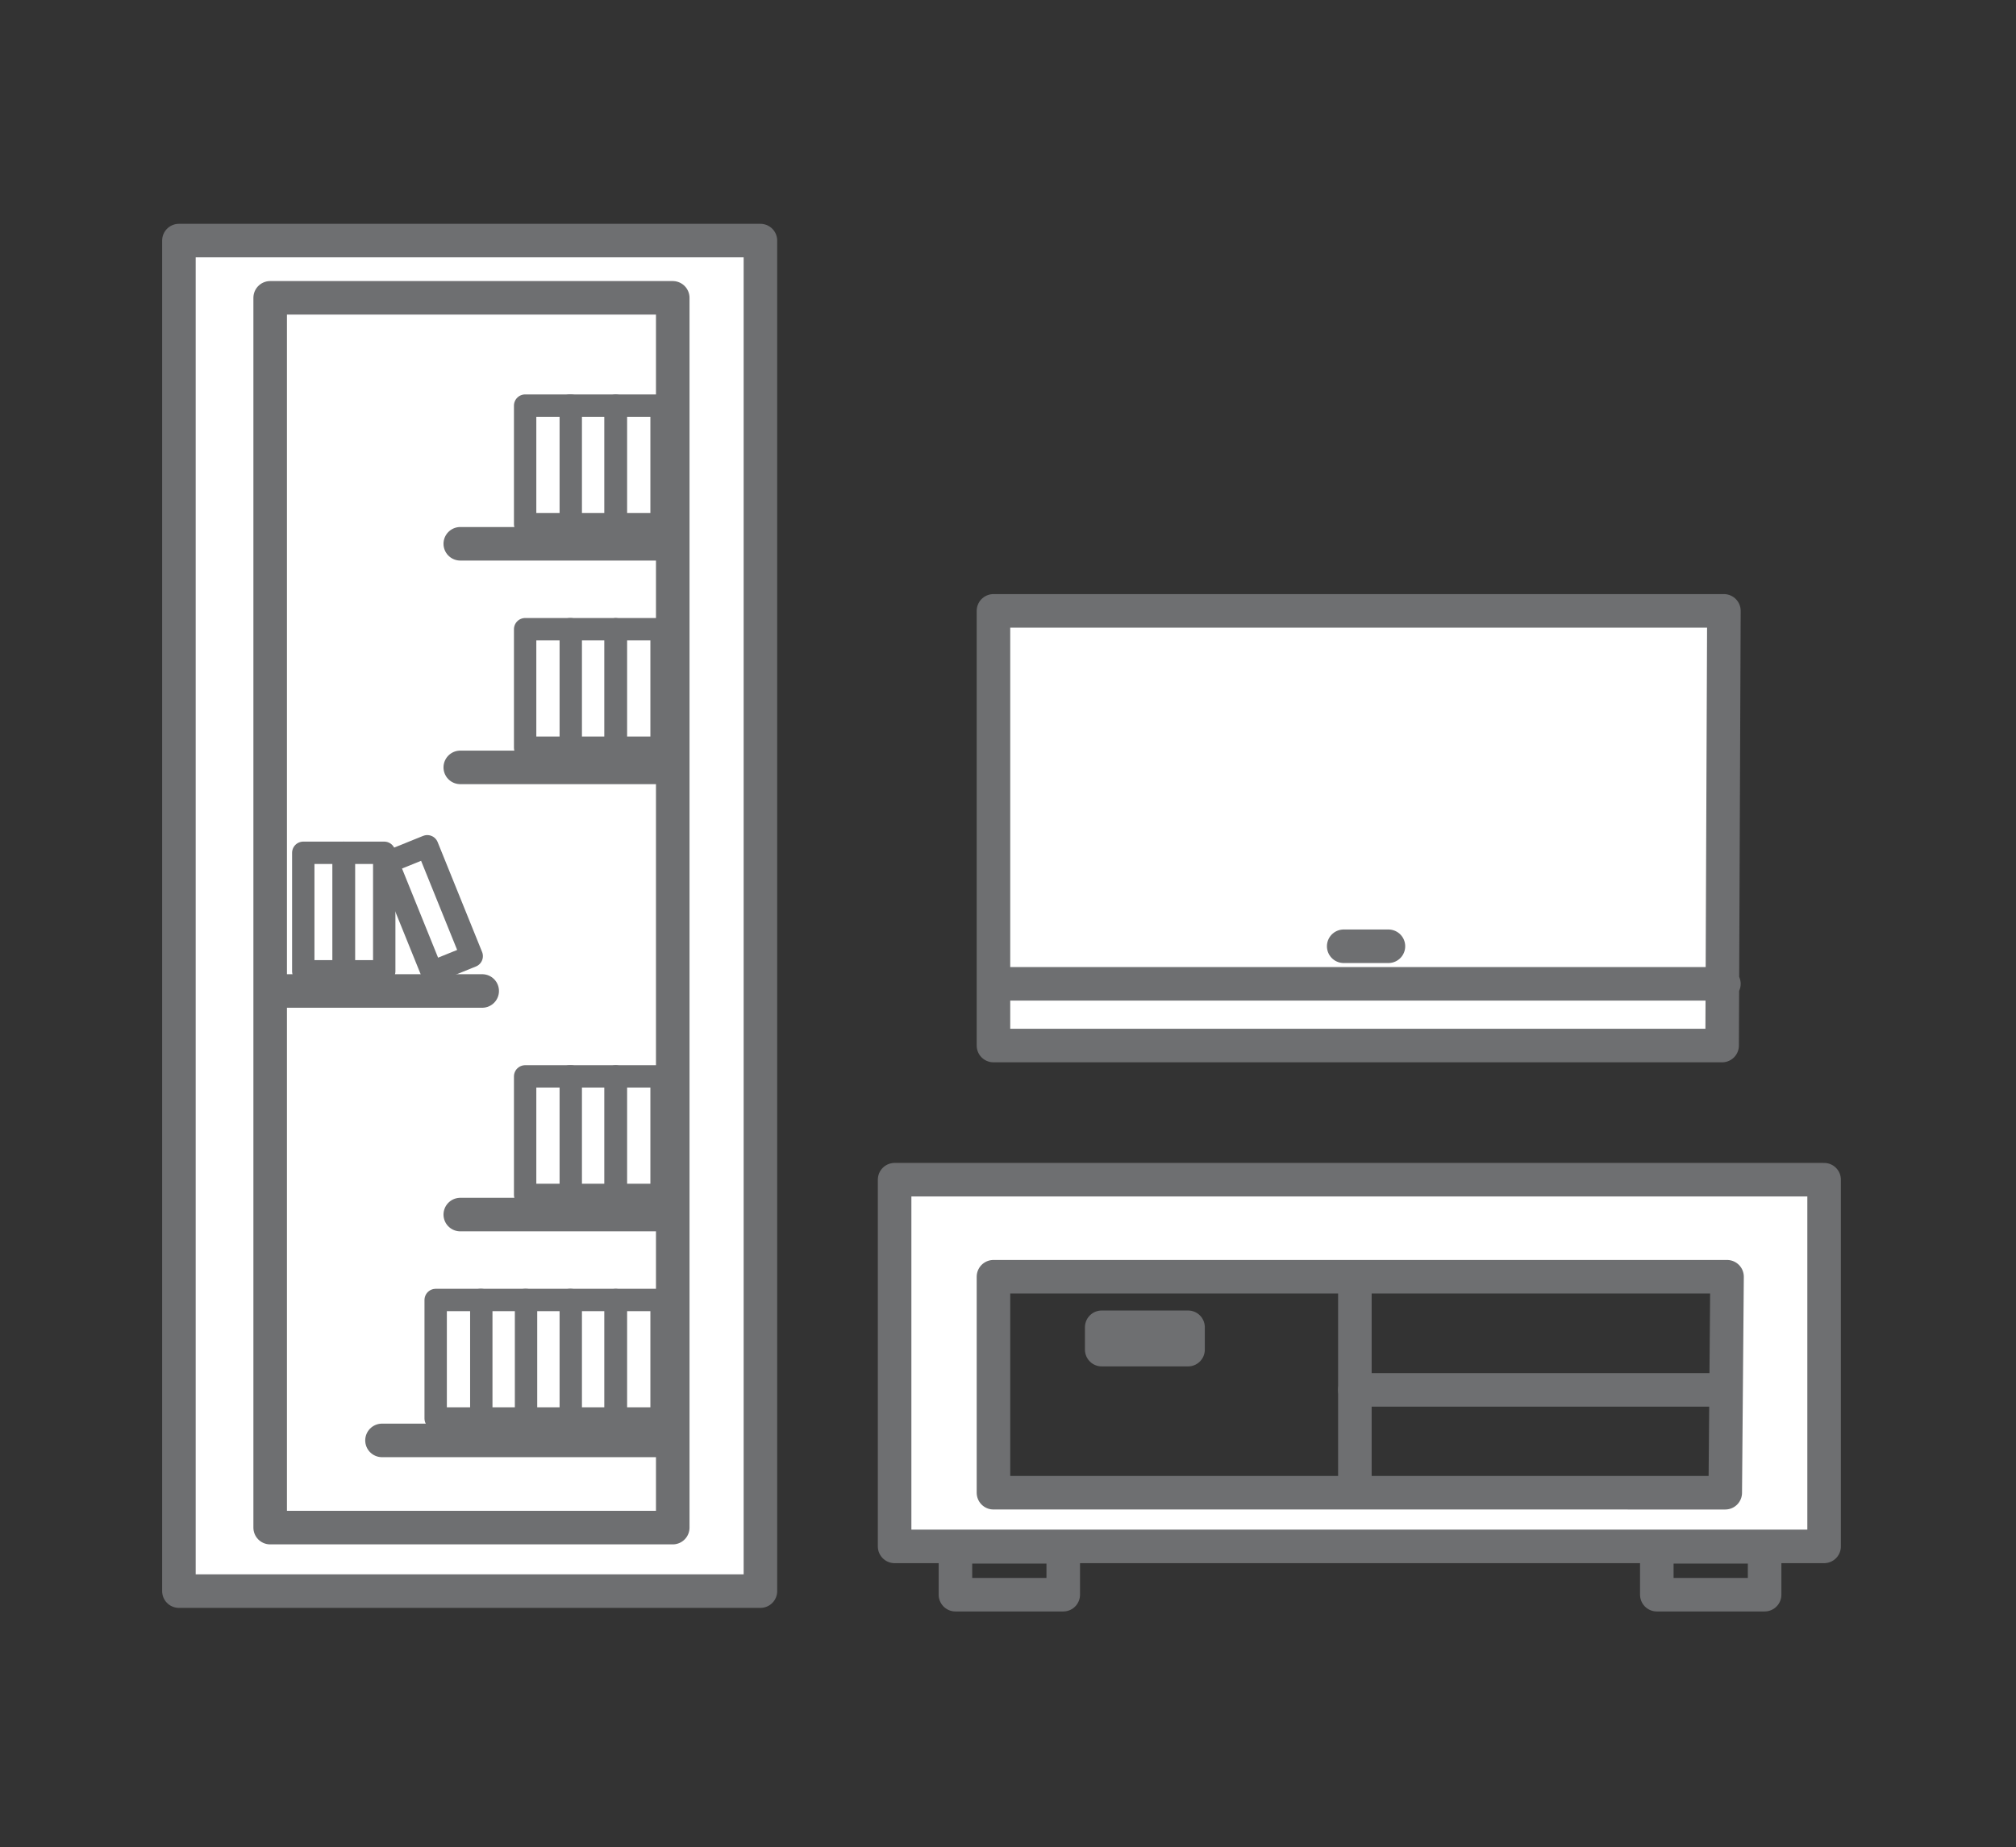
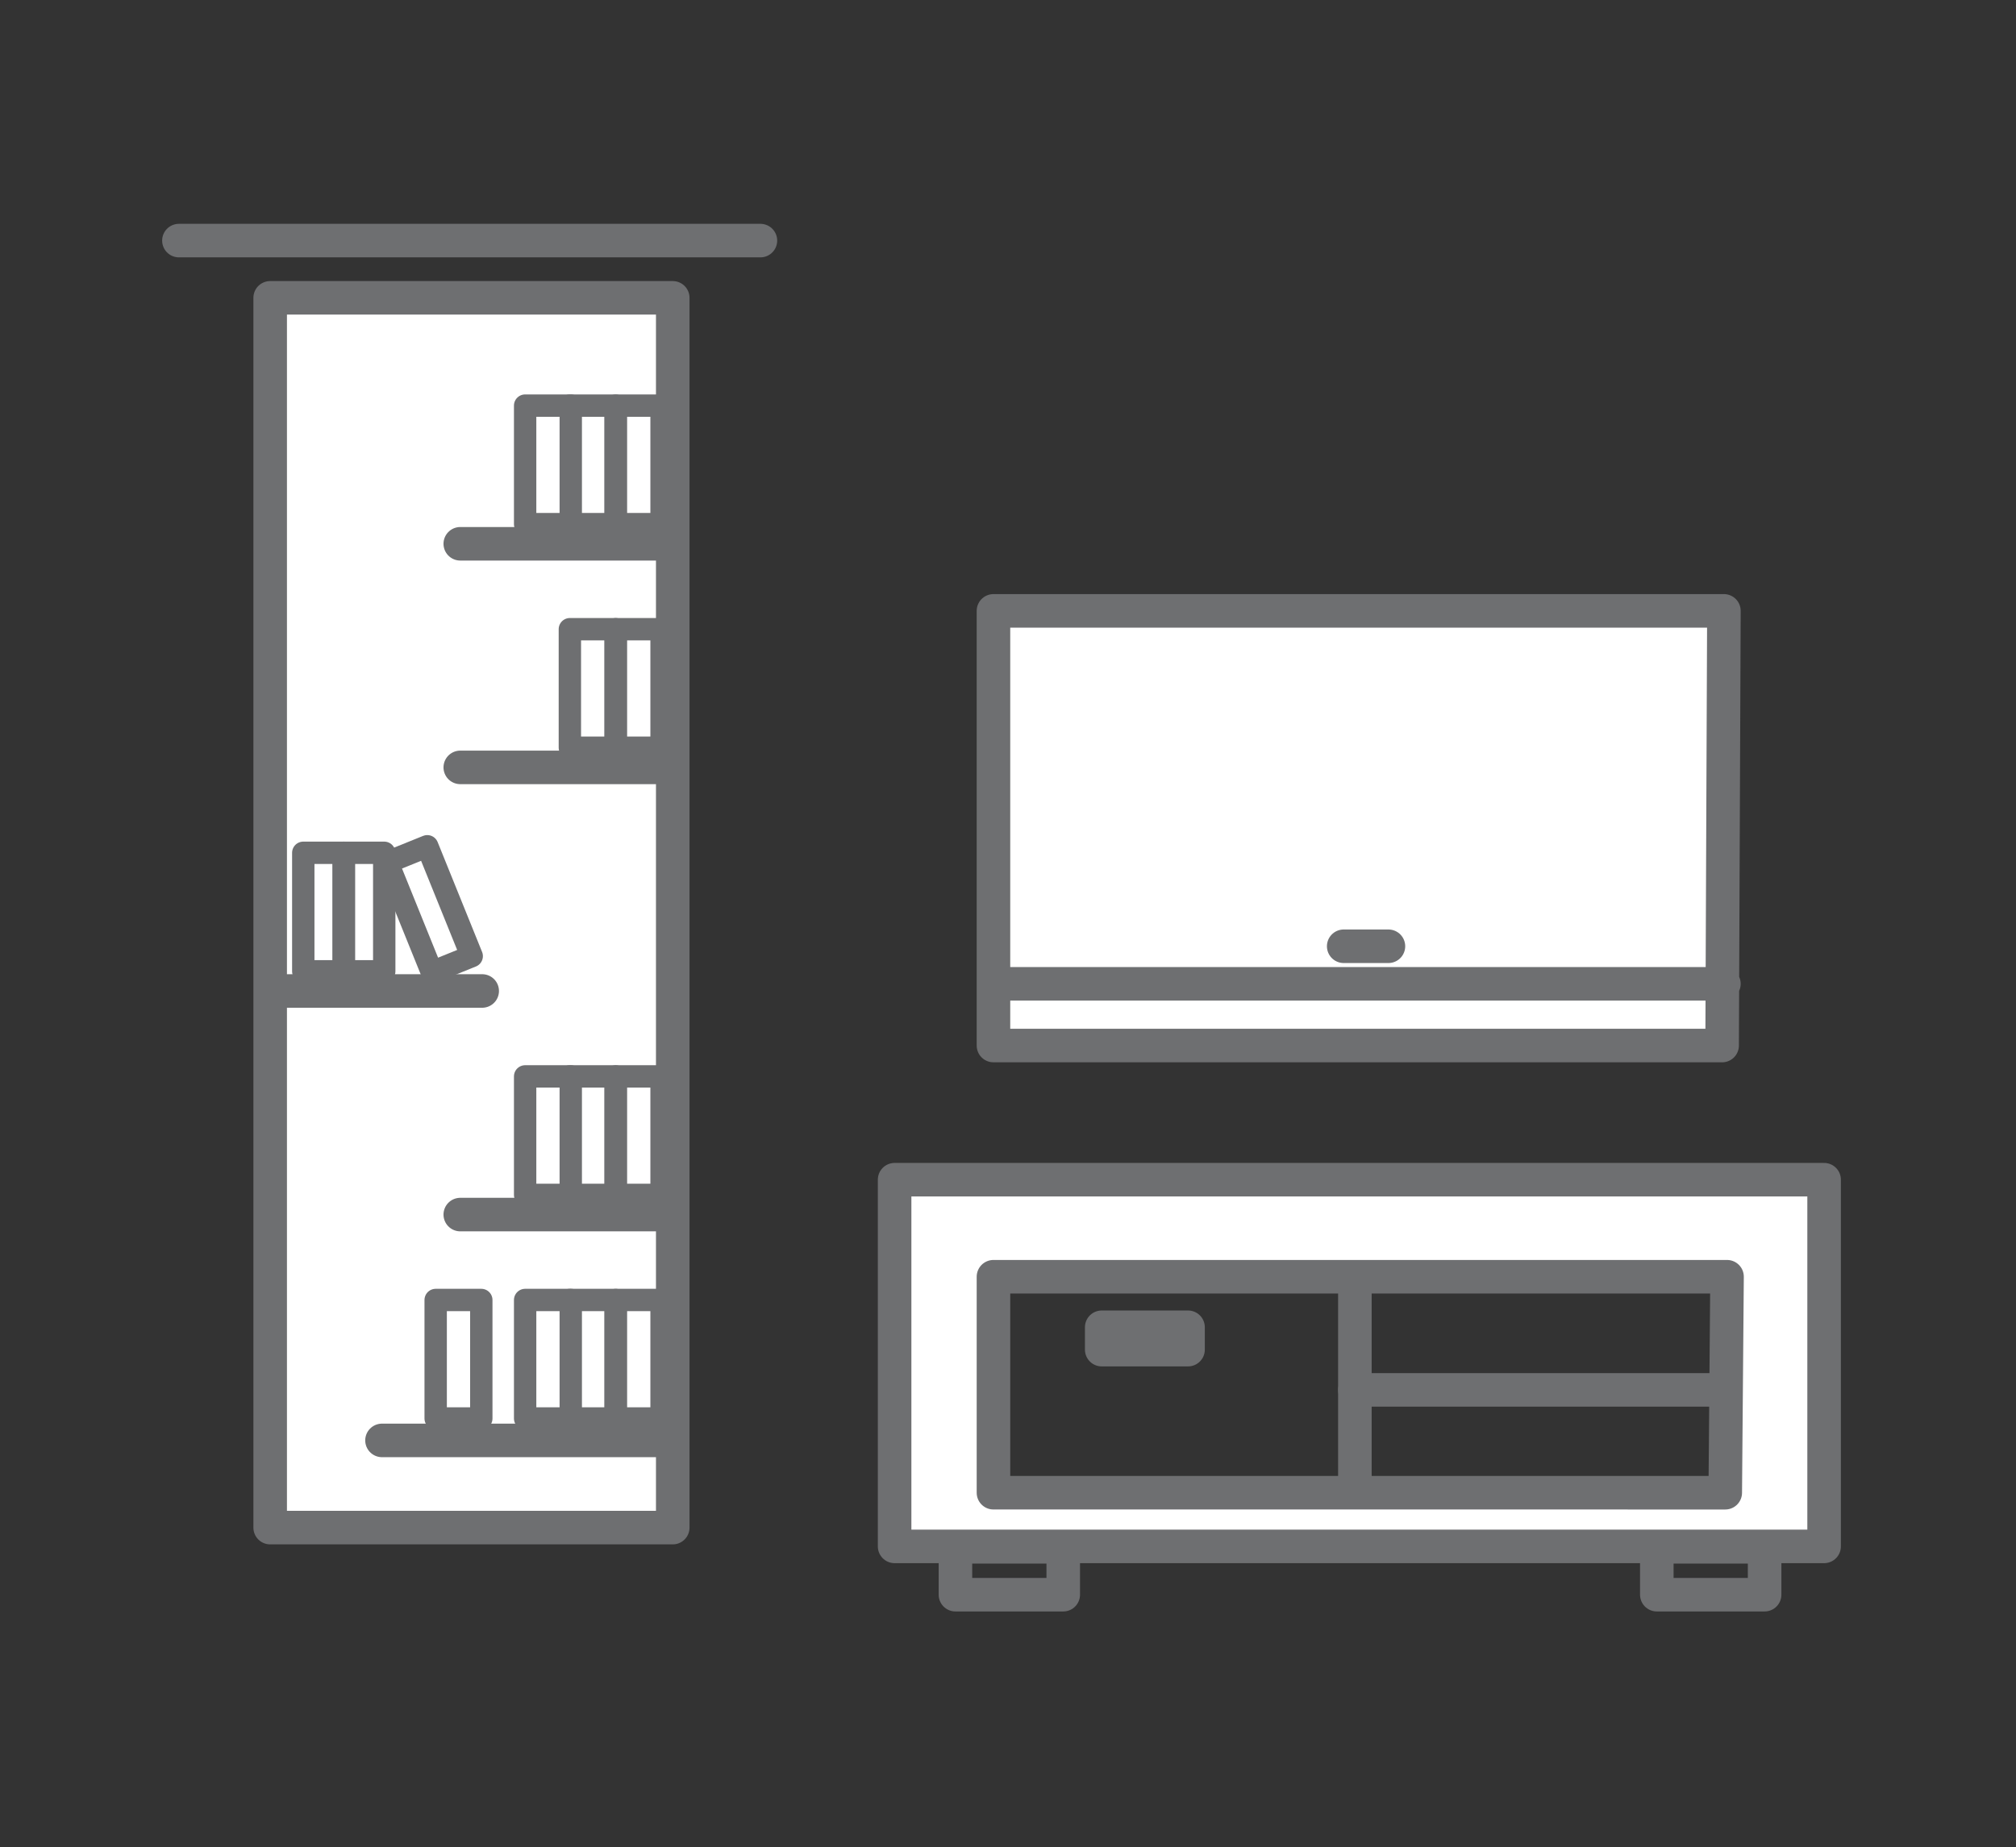
<svg xmlns="http://www.w3.org/2000/svg" id="Vrstva_1" data-name="Vrstva 1" viewBox="0 0 45.07 41.31">
  <rect x="0" y="0" width="45.07" height="41.31" fill="#333333" stroke="none" />
  <defs>
    <style>.cls-1,.cls-3{fill:#fff;}.cls-1,.cls-2,.cls-3{stroke:#6e6f71;stroke-linecap:round;stroke-linejoin:round;}.cls-1,.cls-2{stroke-width:0.75px;}.cls-2{fill:none;}.cls-3{stroke-width:0.5px;}</style>
  </defs>
  <title>Sektorovy nabytek</title>
  <rect class="cls-1" x="25.33" y="28.97" width="0.5" height="1.93" transform="translate(55.53 4.35) rotate(90)" />
  <line class="cls-2" x1="30.29" y1="28.67" x2="30.29" y2="33.73" />
  <line class="cls-2" x1="30.29" y1="31.08" x2="38.53" y2="31.08" />
  <rect class="cls-2" x="21.36" y="34.59" width="2.41" height="1.07" />
  <rect class="cls-2" x="37.04" y="34.59" width="2.41" height="1.07" />
-   <path class="cls-1" d="M20,26.38v8.2H40.78v-8.2ZM4,5.38v30.2H17V5.38Zm34.57,28H22.21V28.55h16.4Zm-.07-10H22.21V13.66H38.54ZM22.21,22H38.54" />
+   <path class="cls-1" d="M20,26.38v8.2H40.78v-8.2ZM4,5.38H17V5.38Zm34.57,28H22.21V28.55h16.4Zm-.07-10H22.21V13.66H38.54ZM22.21,22H38.54" />
  <rect class="cls-1" x="6.04" y="6.66" width="9" height="27.5" />
  <line class="cls-2" x1="6.29" y1="22.16" x2="10.78" y2="22.16" />
  <line class="cls-2" x1="10.29" y1="12.16" x2="14.78" y2="12.16" />
  <line class="cls-2" x1="10.29" y1="27.16" x2="14.78" y2="27.16" />
  <rect class="cls-3" x="9.12" y="19.01" width="0.96" height="2.65" transform="translate(-6.92 5.08) rotate(-22.02)" />
  <rect class="cls-3" x="7.69" y="19.07" width="0.9" height="2.65" />
  <rect class="cls-3" x="6.78" y="19.07" width="0.9" height="2.65" />
  <rect class="cls-3" x="12.74" y="24.07" width="1.02" height="2.65" transform="translate(26.5 50.79) rotate(180)" />
  <rect class="cls-3" x="13.76" y="24.07" width="1.02" height="2.65" transform="translate(28.55 50.79) rotate(180)" />
  <rect class="cls-3" x="11.74" y="24.07" width="1.02" height="2.65" transform="translate(24.5 50.79) rotate(180)" />
  <line class="cls-2" x1="8.54" y1="32.21" x2="14.78" y2="32.21" />
  <rect class="cls-3" x="12.74" y="29.07" width="1.02" height="2.65" transform="translate(26.5 60.79) rotate(180)" />
  <rect class="cls-3" x="13.76" y="29.07" width="1.02" height="2.65" transform="translate(28.55 60.79) rotate(180)" />
  <rect class="cls-3" x="11.74" y="29.07" width="1.02" height="2.65" transform="translate(24.5 60.79) rotate(180)" />
  <rect class="cls-3" x="12.74" y="9.07" width="1.02" height="2.65" transform="translate(26.5 20.79) rotate(180)" />
  <rect class="cls-3" x="13.76" y="9.07" width="1.02" height="2.65" transform="translate(28.55 20.79) rotate(180)" />
  <rect class="cls-3" x="11.74" y="9.07" width="1.02" height="2.65" transform="translate(24.5 20.79) rotate(180)" />
-   <rect class="cls-3" x="10.74" y="29.07" width="1.02" height="2.65" transform="translate(22.5 60.79) rotate(180)" />
  <rect class="cls-3" x="9.74" y="29.07" width="1.02" height="2.65" transform="translate(20.5 60.79) rotate(180)" />
  <line class="cls-2" x1="10.29" y1="17.16" x2="14.78" y2="17.16" />
  <rect class="cls-3" x="12.74" y="14.07" width="1.02" height="2.65" transform="translate(26.5 30.79) rotate(180)" />
  <rect class="cls-3" x="13.76" y="14.07" width="1.02" height="2.65" transform="translate(28.55 30.79) rotate(180)" />
-   <rect class="cls-3" x="11.74" y="14.07" width="1.02" height="2.65" transform="translate(24.5 30.79) rotate(180)" />
  <line class="cls-1" x1="30.04" y1="21.16" x2="31.04" y2="21.16" />
</svg>